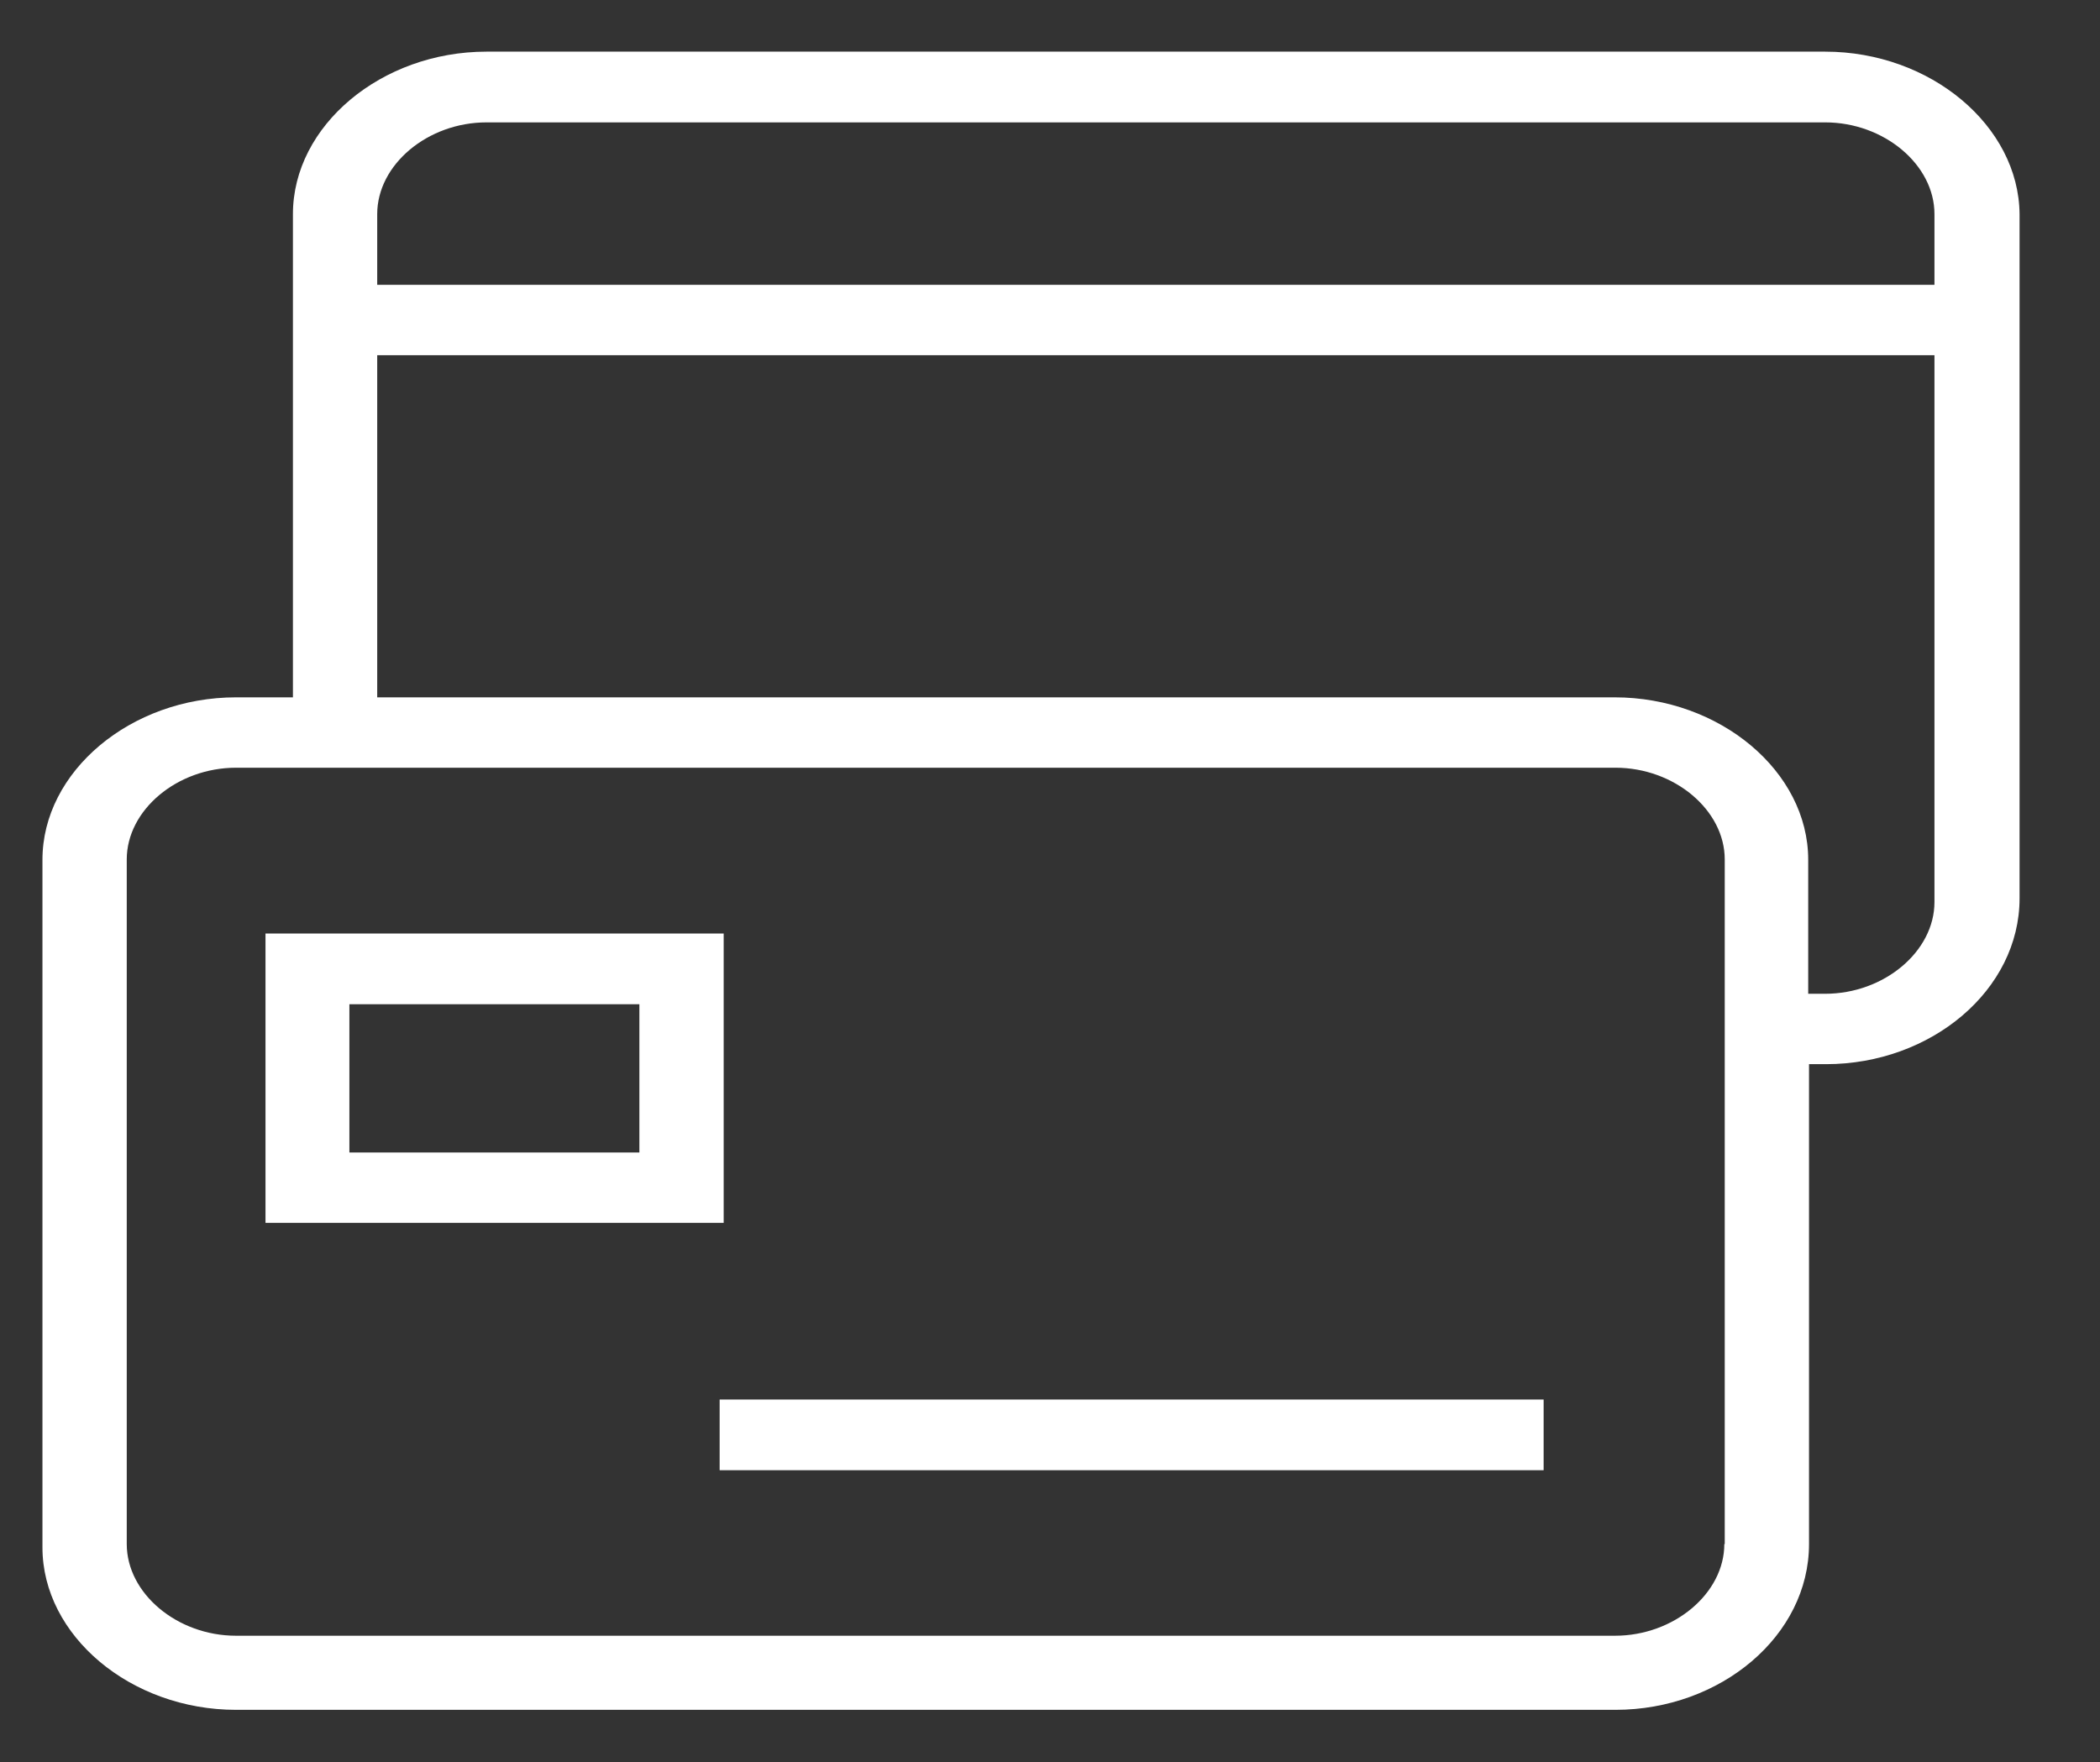
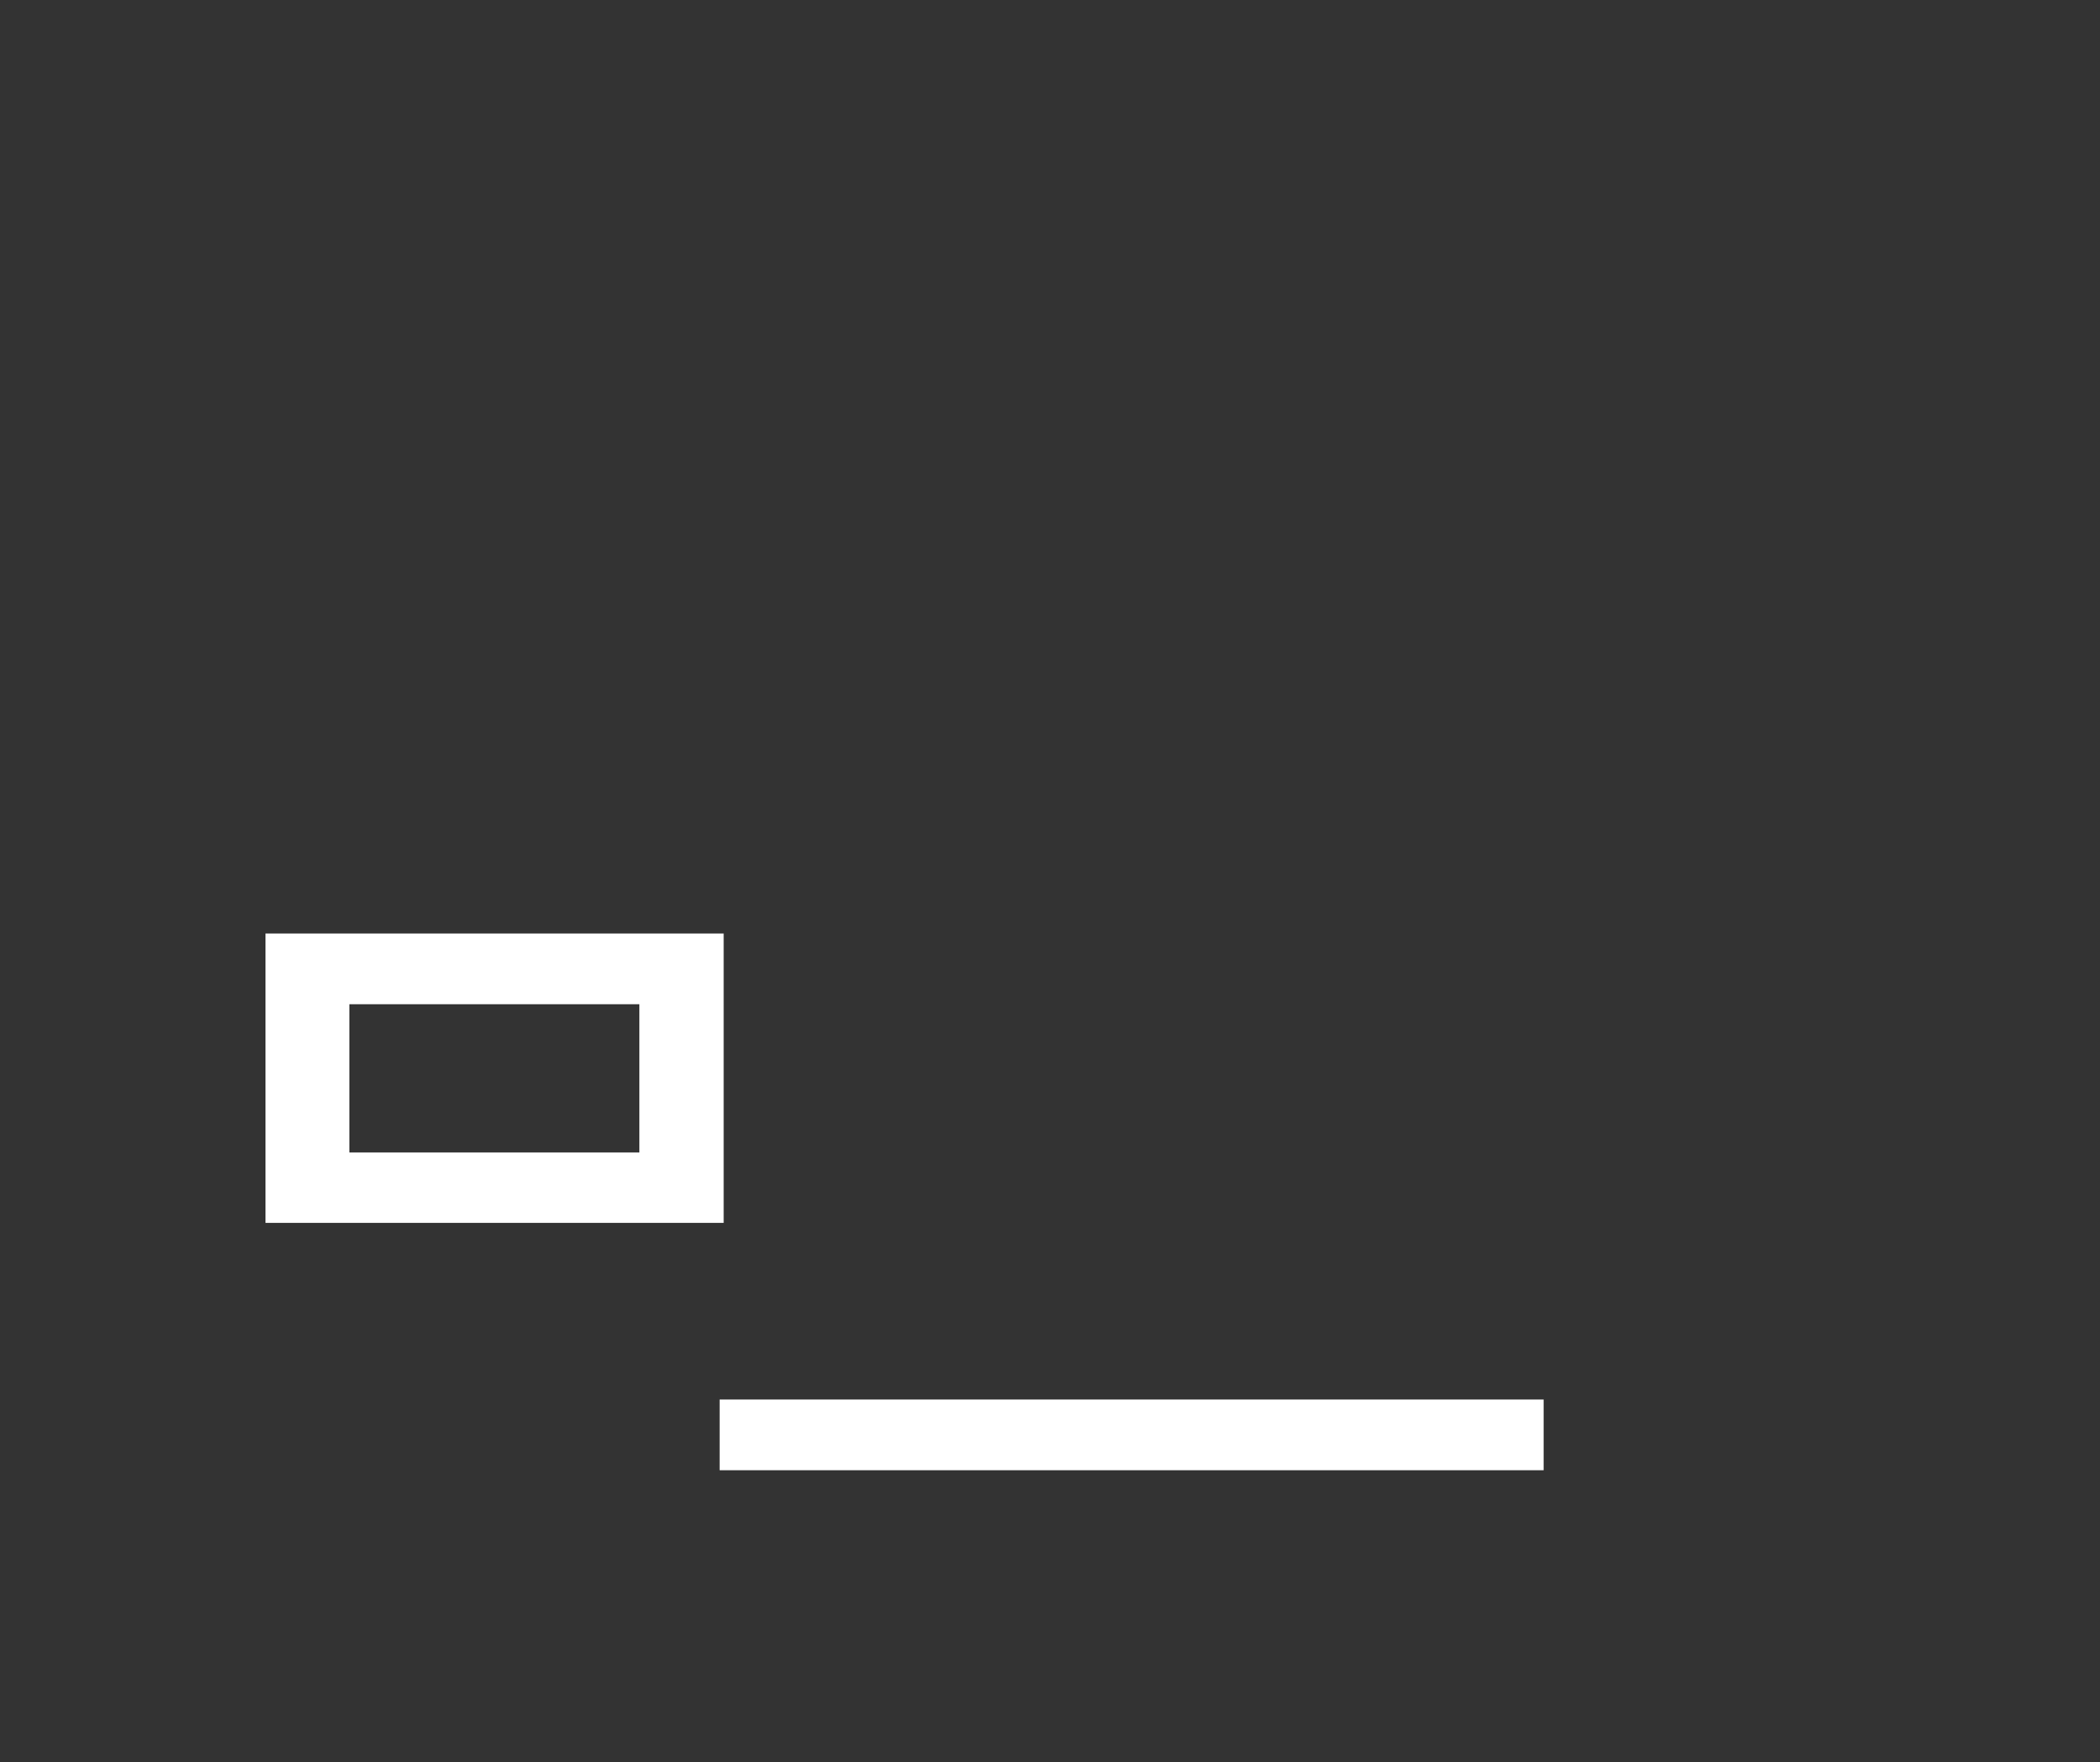
<svg xmlns="http://www.w3.org/2000/svg" width="112" height="94" fill="none">
  <rect width="100%" height="100%" fill="#333333" stroke="none" />
  <path d="M38.596 49.798H14.16v15.434h24.436V49.798zM34.1 61.478H18.634V53.57H34.1v7.906zm48.227 13.176H38.381v3.773h43.946v-3.773z" fill="#fff" />
-   <path d="M97.342 2.755H25.948c-5.615 0-10.325 3.954-10.325 8.665v25.778h-3.034c-5.614 0-10.325 3.953-10.325 8.664v36.681c0 4.712 4.711 8.665 10.325 8.665h73.567c5.614 0 10.325-3.953 10.325-8.845V56.766h.904c5.614 0 10.325-3.954 10.325-8.846v-36.5c-.043-4.711-4.754-8.665-10.368-8.665zM25.948 6.528h71.394c3.14 0 5.829 2.257 5.829 4.892v3.773H20.118V11.42c0-2.635 2.69-4.892 5.83-4.892zm66.016 75.835c0 2.635-2.689 4.892-5.83 4.892H12.59c-3.141 0-5.83-2.257-5.83-4.892V45.844c0-2.635 2.689-4.892 5.83-4.892h73.566c3.14 0 5.83 2.257 5.83 4.892v36.519h-.022zm5.378-29.352h-.904v-7.149c0-4.711-4.71-8.664-10.325-8.664H20.118v-18.25h83.053v29.17c0 2.636-2.689 4.893-5.83 4.893z" fill="#fff" />
</svg>